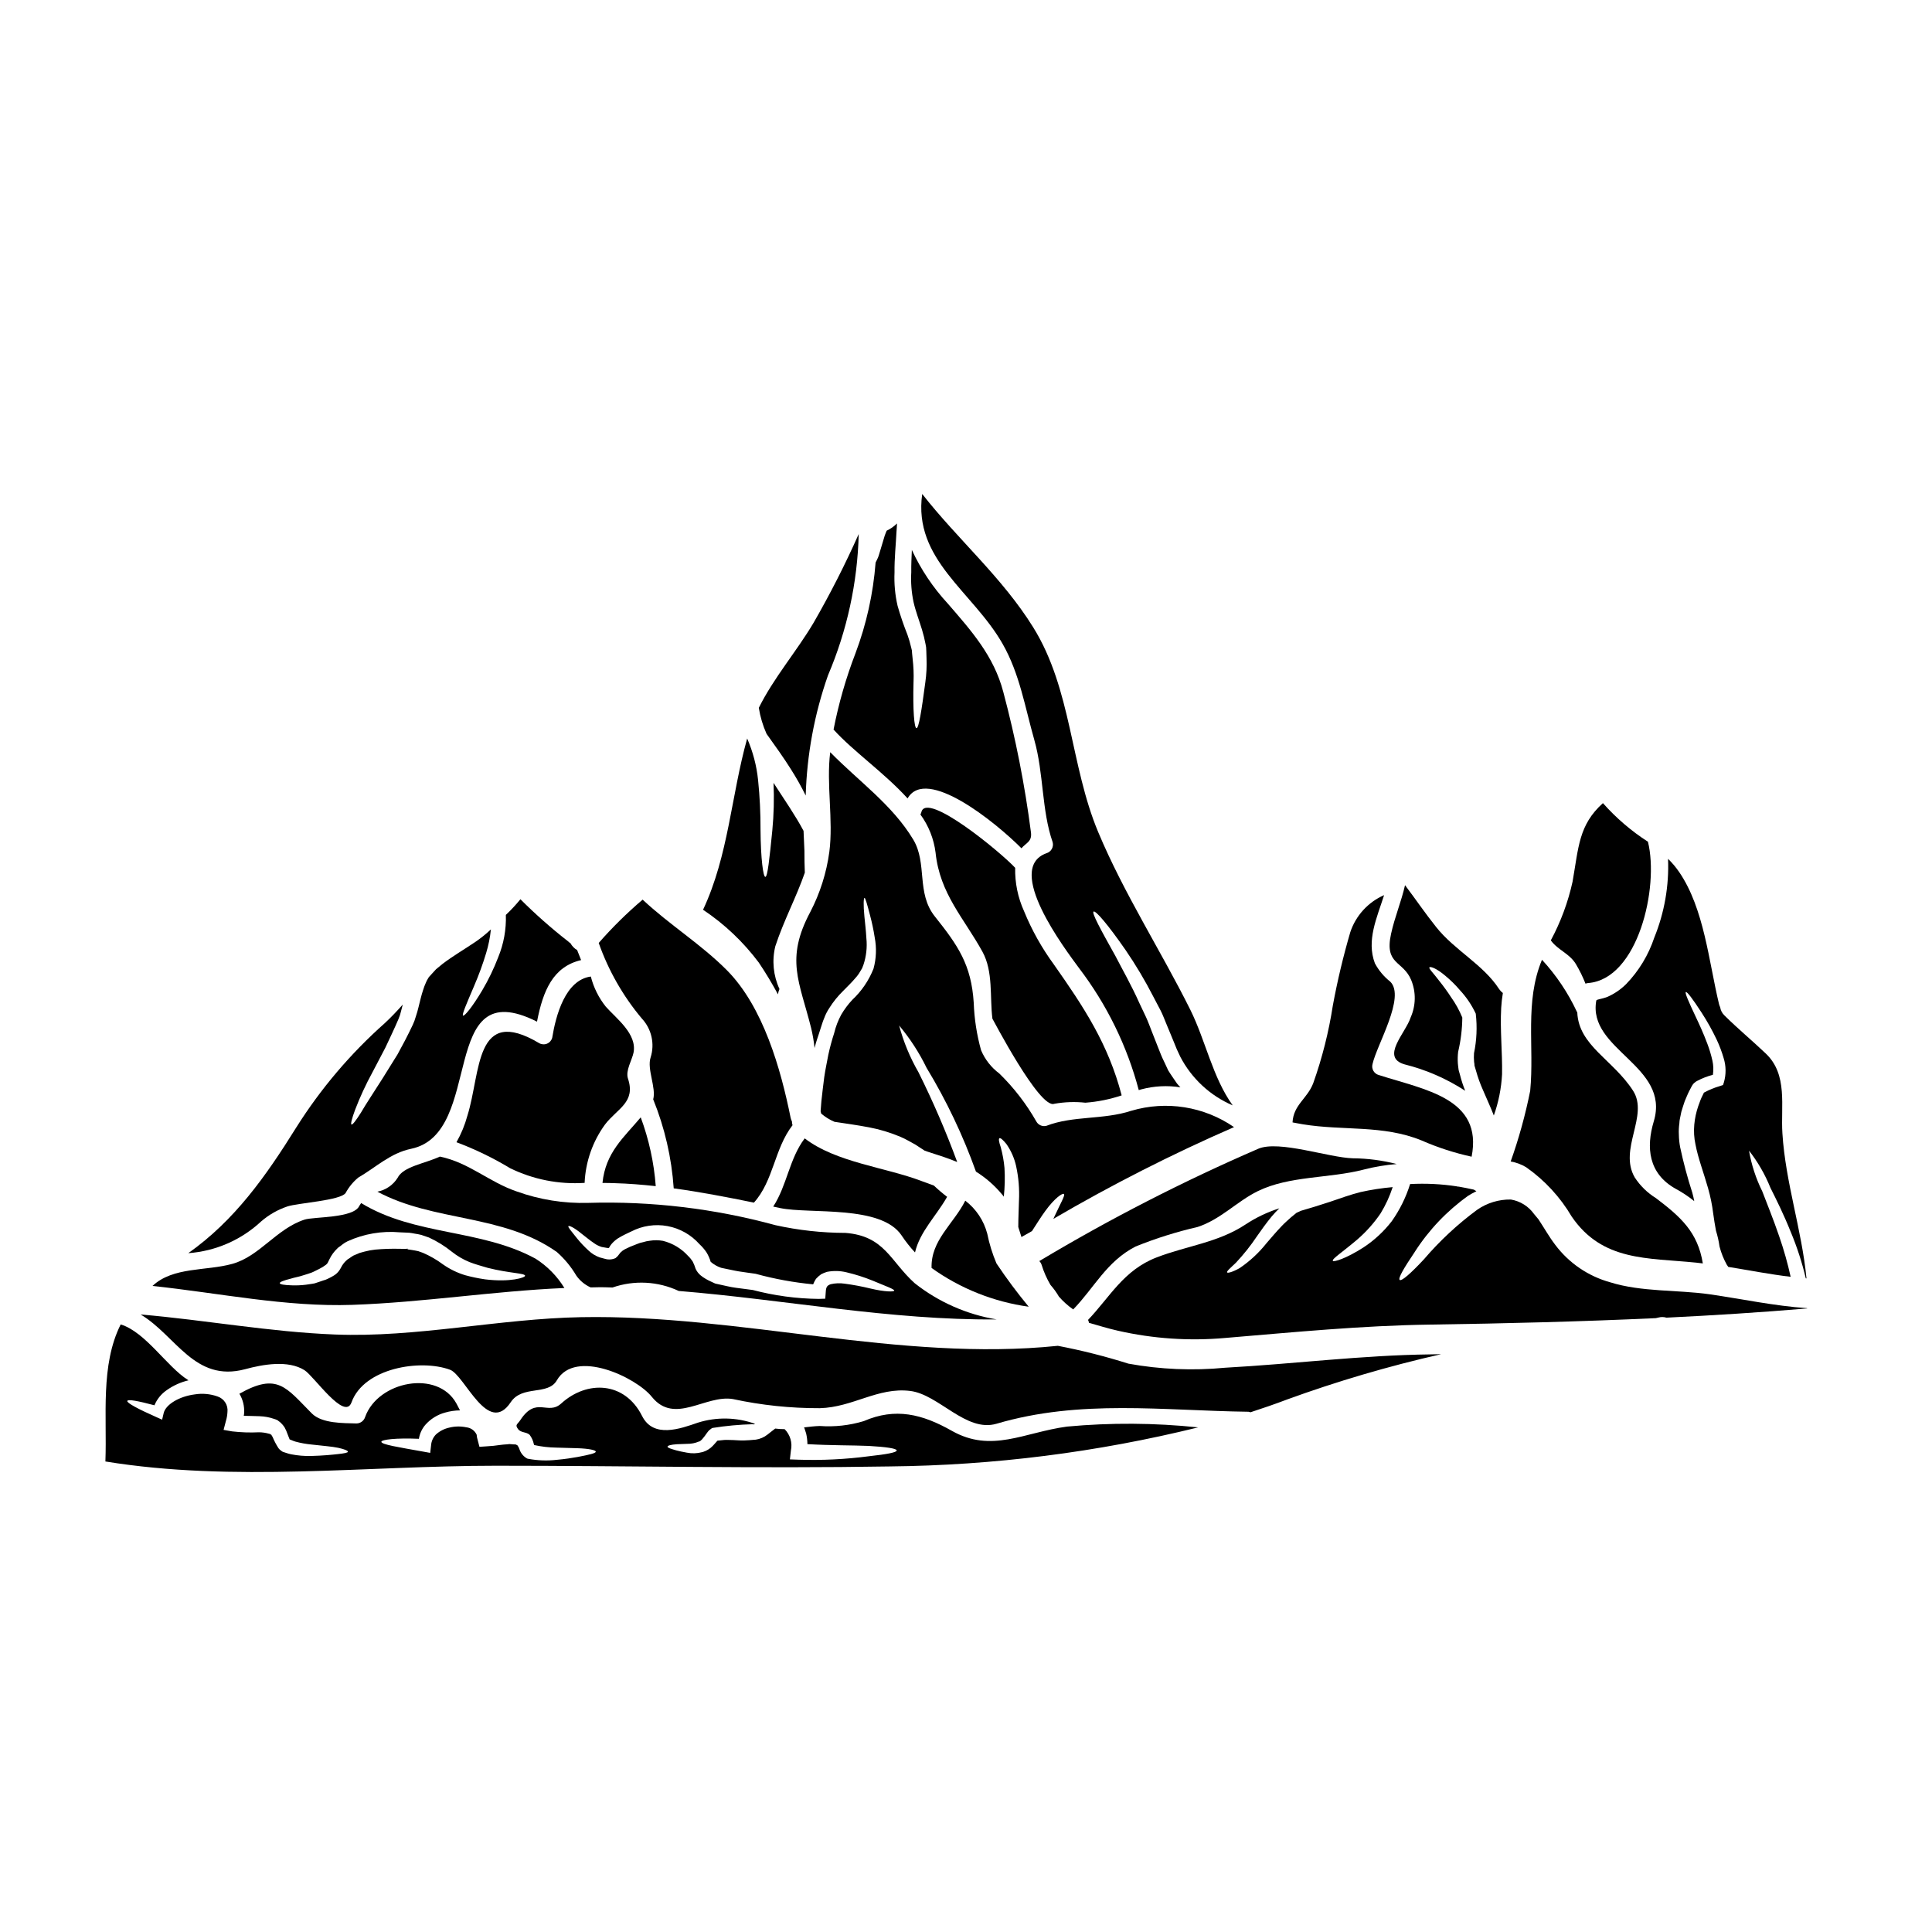
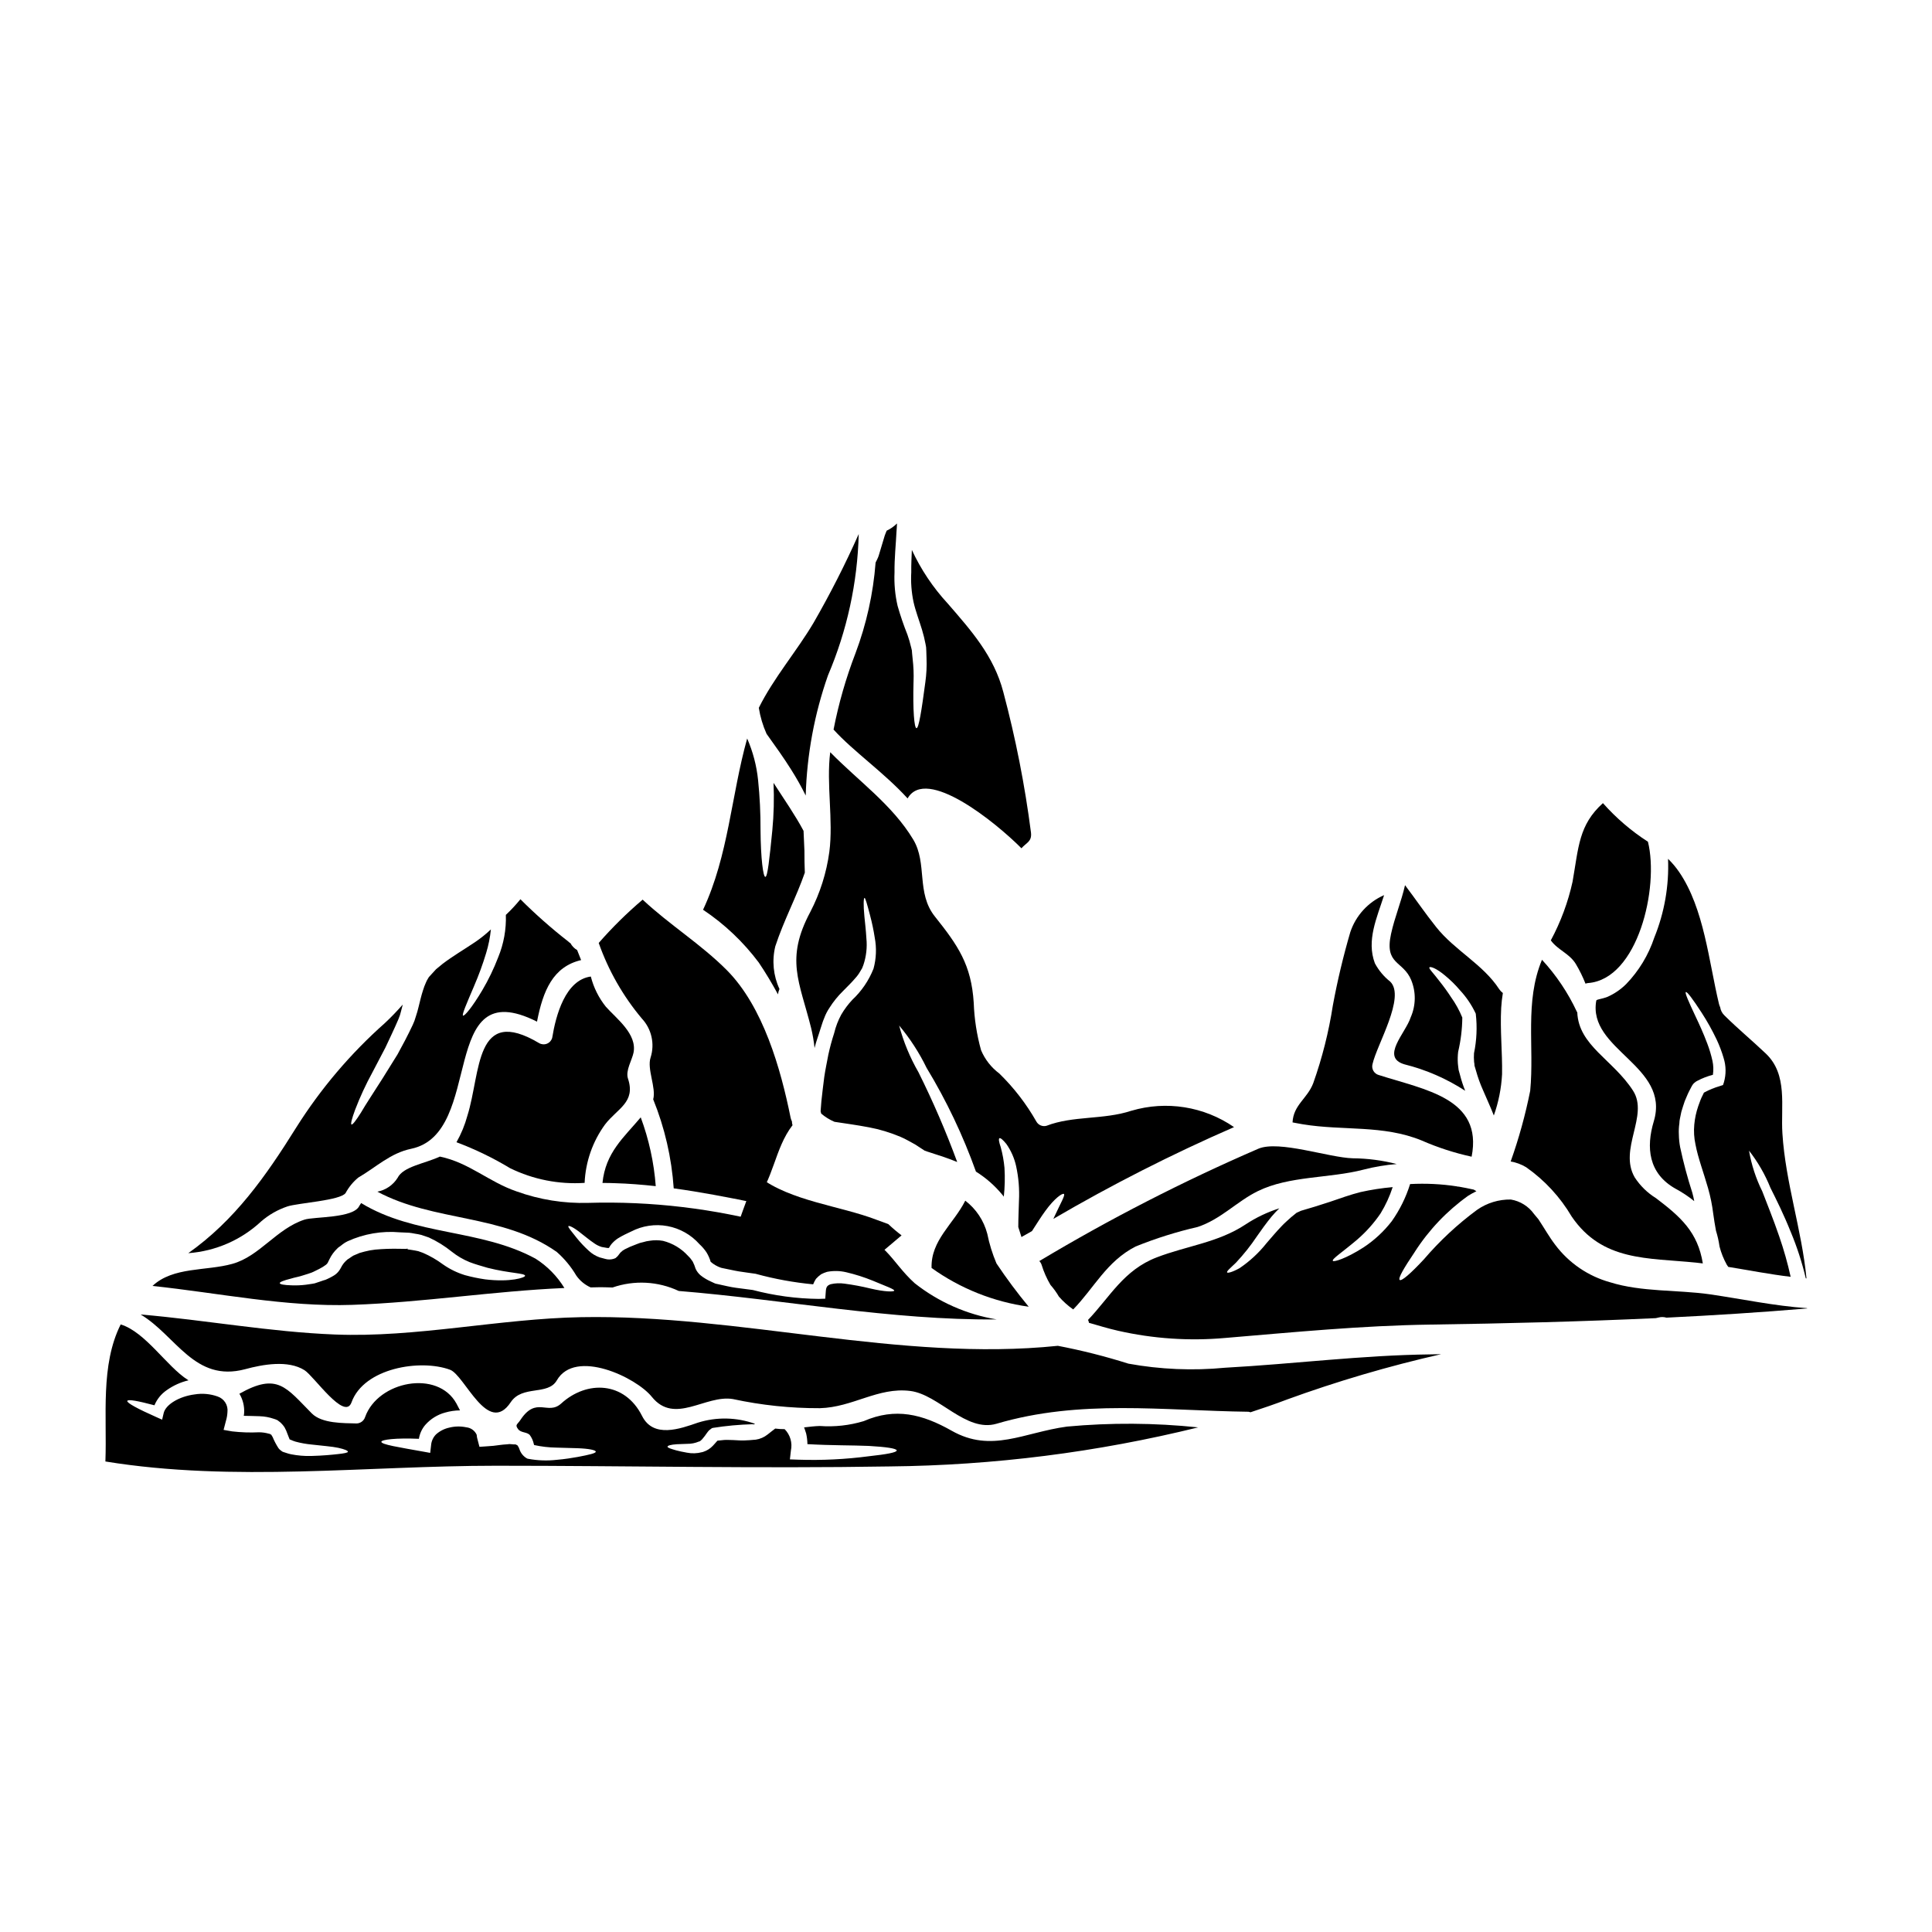
<svg xmlns="http://www.w3.org/2000/svg" fill="#000000" width="800px" height="800px" version="1.1" viewBox="144 144 512 512">
  <g>
    <path d="m280.88 459.73c-7.356-2.523-12.555-7.621-20.305-9.223-4.016 1.867-9.742 2.629-11.215 5.648-1.203 1.91-3.141 3.231-5.356 3.652 15.047 8.062 33.195 5.856 47.539 15.969 2.043 1.797 3.789 3.906 5.172 6.25 0.961 1.379 2.277 2.465 3.809 3.152 0.867 0 1.73-0.055 2.625-0.055 1.051 0 2.129 0.055 3.18 0.078 5.746-1.992 12.039-1.664 17.543 0.918 28.023 2.281 56.285 7.801 84.23 7.539-7.922-1.316-15.387-4.613-21.695-9.59-6.512-5.856-7.93-12.527-18.387-13.34l0.004 0.004c-6.238-0.016-12.453-0.703-18.543-2.051-16.148-4.41-32.863-6.398-49.594-5.906-6.473 0.188-12.918-0.848-19.008-3.047zm22.586 14.734c0.5 0.078 1 0.184 1.523 0.266h0.371c0.051-0.055 0.078-0.133 0.102-0.156v-0.004c0.164-0.305 0.359-0.598 0.578-0.867 0.488-0.574 1.055-1.078 1.68-1.5 0.578-0.344 1.234-0.734 1.84-1.023 0.602-0.289 1.129-0.551 1.707-0.816v0.004c2.961-1.539 6.352-2.047 9.633-1.438 3.277 0.609 6.262 2.297 8.473 4.797 0.691 0.637 1.309 1.352 1.836 2.129 0.492 0.797 0.871 1.652 1.133 2.547 0.809 0.699 1.742 1.234 2.754 1.574l0.473 0.105c1.418 0.266 2.754 0.605 4.199 0.844 1.445 0.234 2.945 0.418 4.387 0.629l0.156 0.023 0.078 0.027 0.004 0.004c4.945 1.348 10 2.269 15.102 2.754 0.203-0.504 0.449-0.988 0.738-1.445 0.414-0.461 0.883-0.875 1.387-1.234 0.5-0.258 1.016-0.469 1.551-0.629 1.688-0.328 3.422-0.293 5.094 0.105 2.394 0.559 4.738 1.305 7.016 2.231 3.676 1.523 5.699 2.258 5.699 2.625 0 0.367-2.469 0.371-6.328-0.551-2.262-0.551-4.551-0.98-6.859-1.285-1.223-0.18-2.469-0.125-3.676 0.156-0.996 0.371-1.207 0.789-1.285 2.074l-0.129 1.758-1.758 0.055h-0.004c-5.887-0.066-11.746-0.859-17.441-2.359-1.445-0.184-2.918-0.395-4.414-0.578-1.496-0.184-3.203-0.629-4.832-0.973l-0.602-0.129-0.055-0.027-0.102-0.023c-0.844-0.422-1.629-0.707-2.496-1.234v-0.004c-0.48-0.273-0.938-0.59-1.367-0.945-0.547-0.469-0.984-1.051-1.285-1.707-0.199-0.66-0.461-1.305-0.773-1.922-0.348-0.547-0.762-1.051-1.234-1.496-1.77-1.957-4.078-3.348-6.637-3.988-1.172-0.207-2.367-0.215-3.543-0.023-0.578 0.062-1.148 0.188-1.703 0.363-0.586 0.109-1.16 0.285-1.707 0.527-0.605 0.234-1.18 0.473-1.785 0.707-0.473 0.234-0.945 0.445-1.418 0.68v0.004c-0.371 0.195-0.707 0.441-1 0.734-0.164 0.148-0.309 0.316-0.422 0.5-0.273 0.41-0.609 0.773-0.996 1.074-0.855 0.398-1.824 0.473-2.731 0.215l-1.473-0.395c-1.074-0.379-2.059-0.977-2.891-1.758-1.145-1.039-2.207-2.16-3.176-3.363-1.5-1.895-2.391-2.891-2.231-3.148 0.156-0.262 1.496 0.344 3.441 1.945 0.973 0.73 2.125 1.73 3.469 2.625h-0.004c0.59 0.414 1.242 0.73 1.934 0.941z" />
    <path d="m443.82 438.36c-7.402 2.441-15.418 1.258-22.508 3.992h0.004c-1.031 0.273-2.121-0.18-2.652-1.105-2.664-4.695-5.977-8.992-9.84-12.762-2.133-1.59-3.801-3.719-4.832-6.172-1.137-4.086-1.789-8.293-1.941-12.527-0.629-10.141-4.203-15.262-10.297-22.902-4.992-6.25-1.945-14.051-5.727-20.379-5.512-9.195-14.562-15.551-22.012-23.168-1.074 8.508 0.871 17.969-0.234 26.422v-0.004c-0.75 5.559-2.457 10.941-5.043 15.918-6.691 12.527-2.863 18.438 0.211 30.727 0.422 1.758 0.73 3.539 0.918 5.336 0.422-1.816 1.078-3.418 1.574-5.117 0.34-0.945 0.523-1.758 0.969-2.781v-0.004c0.359-0.98 0.836-1.914 1.422-2.781 1.016-1.602 2.211-3.086 3.57-4.414 1.207-1.234 2.418-2.394 3.281-3.445v0.004c0.488-0.527 0.91-1.105 1.262-1.734 0.18-0.289 0.445-0.707 0.523-0.867l0.344-0.895v0.004c0.758-2.262 1.027-4.664 0.789-7.039-0.129-2.234-0.367-4.152-0.523-5.754-0.316-3.203-0.211-4.938 0.023-4.965s0.707 1.73 1.5 4.723l-0.004 0.004c0.508 1.902 0.91 3.832 1.211 5.777 0.523 2.738 0.418 5.559-0.316 8.246-1.242 3.137-3.16 5.961-5.625 8.266-1.121 1.199-2.109 2.519-2.938 3.938-0.832 1.539-1.461 3.18-1.867 4.883-0.613 1.883-1.129 3.793-1.547 5.727-0.344 1.918-0.789 3.859-1.078 5.902-0.293 2.043-0.5 4.227-0.758 6.383-0.078 0.891-0.133 1.812-0.211 2.703 0.055 0.207 0.105 0.395 0.156 0.602l-0.004 0.004c1.055 0.902 2.242 1.641 3.519 2.184 2.918 0.449 5.902 0.844 9.055 1.445v-0.004c2.902 0.543 5.734 1.398 8.453 2.547 1.344 0.555 2.602 1.344 3.891 2.023 0.84 0.551 1.68 1.078 2.496 1.629 0.445 0.156 0.867 0.316 1.312 0.445 2.652 0.844 5.07 1.629 7.328 2.574h-0.004c-2.984-8.117-6.414-16.062-10.273-23.805-2.238-3.883-3.961-8.039-5.117-12.371 2.875 3.426 5.32 7.191 7.273 11.215 5.277 8.703 9.656 17.918 13.082 27.5 2.621 1.637 4.961 3.684 6.934 6.066 0.164 0.18 0.312 0.371 0.445 0.578 0.277-2.527 0.34-5.078 0.184-7.617-0.168-1.863-0.504-3.707-0.996-5.508-0.477-1.367-0.605-2.207-0.344-2.363 0.266-0.152 0.918 0.395 1.84 1.523 1.23 1.758 2.106 3.738 2.574 5.832 0.664 3.035 0.922 6.141 0.762 9.242-0.051 2.234-0.18 4.574-0.18 6.934 0.289 0.867 0.574 1.758 0.84 2.652l2.785-1.574c1.281-1.969 2.441-3.859 3.57-5.383 2.418-3.336 4.57-4.805 4.914-4.441 0.344 0.367-0.867 2.363-2.496 5.902-0.105 0.207-0.207 0.473-0.316 0.68l-0.004 0.004c15.469-9.043 31.457-17.164 47.883-24.32-7.949-5.481-17.949-7.074-27.211-4.332z" />
    <path d="m317.78 458.34c-0.465-6.234-1.805-12.371-3.981-18.23-4.492 5.356-9.32 9.297-10.137 17.387 1.051 0 2.102 0 3.203 0.055 3.691 0.102 7.289 0.395 10.914 0.789z" />
-     <path d="m382.92 471.39c1.062 1.602 2.254 3.113 3.566 4.519 1.316-5.57 5.57-9.562 8.508-14.734h0.004c-1.227-0.934-2.402-1.934-3.519-2.996-1.023-0.371-2.102-0.762-3.227-1.18-9.641-3.68-22.668-4.914-30.996-11.32-4.098 5.41-4.672 12.449-8.348 18.078 0.602 0.129 1.23 0.262 1.84 0.395 7.981 1.645 26.707-0.902 32.172 7.238z" />
+     <path d="m382.92 471.39h0.004c-1.227-0.934-2.402-1.934-3.519-2.996-1.023-0.371-2.102-0.762-3.227-1.18-9.641-3.68-22.668-4.914-30.996-11.32-4.098 5.41-4.672 12.449-8.348 18.078 0.602 0.129 1.23 0.262 1.84 0.395 7.981 1.645 26.707-0.902 32.172 7.238z" />
    <path d="m408.08 478.83c-1.078-2.535-1.898-5.172-2.441-7.871-0.914-3.492-2.965-6.578-5.832-8.77-3.102 6.172-9.168 10.504-8.93 17.836 7.621 5.457 16.453 8.98 25.738 10.266-3.039-3.672-5.887-7.496-8.535-11.461z" />
    <path d="m520.73 446.23c4.269 1.871 8.711 3.312 13.266 4.305 3.047-15.523-12.426-17.711-24.613-21.648v0.004c-1.25-0.348-1.988-1.637-1.652-2.891 1.129-5.117 8.824-17.805 4.699-21.852-1.676-1.324-3.062-2.977-4.07-4.863-2.285-6.066 0.523-12.027 2.441-18.066-4.234 1.852-7.488 5.414-8.953 9.797-1.871 6.398-3.418 12.887-4.629 19.441-1.082 7.012-2.82 13.906-5.195 20.594-1.574 4.121-5.25 5.723-5.488 10.398 0.867 0.156 1.758 0.344 2.731 0.5 10.742 1.758 21.25 0.105 31.465 4.281z" />
    <path d="m561.62 399.48c0.988 1.66 1.844 3.398 2.551 5.199 0.215-0.078 0.434-0.133 0.66-0.16 13.238-0.973 18.895-25.344 15.891-37.449h-0.004c-4.422-2.852-8.434-6.293-11.926-10.234-6.434 5.801-6.434 11.664-8.039 20.773h0.004c-1.195 5.445-3.141 10.695-5.777 15.602 1.891 2.594 4.91 3.43 6.641 6.269z" />
    <path d="m560.52 466.41c8.117 11.895 20.043 10.898 32.988 12.203 0.578 0.078 1.18 0.156 1.758 0.207-1.34-8.266-5.801-12.293-12.449-17.32l0.004 0.004c-2.246-1.391-4.152-3.254-5.594-5.465-4.359-7.477 3.781-16.367-0.445-22.98-5.305-8.246-14.422-11.926-14.789-20.773-0.027-0.055-0.078-0.078-0.105-0.156v-0.004c-2.352-5.039-5.473-9.688-9.246-13.777-4.648 11.164-1.996 23.012-3.125 34.723v0.004c-1.27 6.359-2.996 12.617-5.172 18.727 1.449 0.246 2.84 0.766 4.098 1.523 4.914 3.449 9.031 7.91 12.078 13.086z" />
    <path d="m420.03 479.17c0.574 1.871 1.367 3.672 2.363 5.356 0.844 0.957 1.594 1.996 2.234 3.098 1.121 1.277 2.391 2.414 3.781 3.391 5.598-5.75 8.828-12.715 16.531-16.676 5.332-2.156 10.832-3.887 16.438-5.176 6.144-2.023 10.375-6.75 15.918-9.48 8.375-4.121 18.965-3.363 28.074-5.723l0.004-0.004c2.875-0.742 5.809-1.234 8.77-1.473-3.805-0.98-7.711-1.492-11.637-1.523-6.383-0.184-19.516-4.832-25.004-2.547-19.988 8.648-39.391 18.598-58.074 29.785 0.273 0.273 0.477 0.605 0.602 0.973z" />
    <path d="m569.98 408.18c-1.812 0.68-2.574 0.574-2.941 0.945-2.418 13.129 19.68 17.254 15.23 32.043-2.074 6.906-1.445 13.816 5.777 17.859h0.004c1.742 0.941 3.398 2.039 4.938 3.285-0.129-0.711-0.289-1.445-0.5-2.207-1.285-3.969-2.363-8.004-3.231-12.082-0.207-1.094-0.32-2.199-0.34-3.309-0.055-1-0.012-2.004 0.133-2.996l0.051-0.707c0.055-0.422 0.105-0.551 0.156-0.844l0.316-1.523c0.293-0.973 0.578-1.891 0.895-2.809 0.395-0.895 0.762-1.867 1.156-2.625l0.602-1.156 0.156-0.289 0.055-0.078 0.102-0.184 0.027-0.023 0.027-0.027 0.051-0.078 0.223-0.277c0.184-0.156 0.371-0.316 0.551-0.445l0.371-0.211c1.312-0.699 2.707-1.238 4.148-1.605 0.188-1.246 0.145-2.519-0.129-3.754-0.348-1.543-0.801-3.062-1.367-4.543-1.051-2.809-2.18-5.227-3.125-7.223-1.867-3.969-2.867-6.254-2.551-6.41 0.316-0.156 1.785 1.758 4.203 5.492 1.477 2.281 2.801 4.66 3.969 7.113 0.734 1.57 1.352 3.195 1.836 4.863 0.664 2.098 0.691 4.344 0.078 6.457l-0.234 0.711-0.867 0.289c-1.422 0.414-2.793 0.977-4.098 1.68l-0.105 0.051-0.051 0.133-0.578 1.18c-0.371 0.789-0.551 1.496-0.867 2.258v0.008c-0.547 1.578-0.898 3.219-1.051 4.883-0.164 1.758-0.059 3.531 0.316 5.254 0.68 3.621 2.152 7.43 3.363 11.688h-0.004c0.617 2.168 1.062 4.383 1.34 6.621 0.207 1.523 0.449 3.047 0.734 4.57v-0.004c0.43 1.375 0.746 2.777 0.945 4.203 0.434 1.676 1.078 3.293 1.918 4.809 0.133 0.207 0.266 0.395 0.395 0.574 5.512 0.895 10.98 1.969 16.531 2.629-0.797-3.621-1.809-7.188-3.023-10.691-1.574-4.625-3.227-8.617-4.492-11.949-1.691-3.41-2.875-7.047-3.519-10.797 2.344 3 4.254 6.312 5.672 9.84 1.602 3.203 3.543 7.086 5.41 11.766h0.004c1.652 3.965 2.977 8.059 3.965 12.242h0.18c-1.258-12.949-5.566-25.398-6.379-38.398-0.473-7.223 1.496-15.574-4.387-21.168-3.621-3.445-7.43-6.594-10.977-10.113-0.609-0.582-1.008-1.348-1.133-2.18-0.133-0.277-0.238-0.57-0.312-0.871-2.703-11.215-3.914-25.238-10.555-34.957h-0.004c-0.859-1.262-1.844-2.434-2.941-3.492 0.289 7.141-0.957 14.258-3.648 20.879-1.535 4.613-4.082 8.824-7.461 12.32-1.434 1.422-3.113 2.57-4.957 3.383z" />
    <path d="m518 403.77c1.285 3.164 1.227 6.715-0.156 9.84-1.316 4.148-8.066 10.555-1.656 12.449 5.719 1.426 11.16 3.793 16.102 7.008-0.551-1.359-1.008-2.758-1.367-4.176l-0.371-1.336c-0.129-0.816-0.129-1.156-0.207-1.762-0.066-1.016-0.043-2.039 0.078-3.047 0.703-2.981 1.074-6.027 1.102-9.086-0.785-1.914-1.789-3.731-2.992-5.41-0.934-1.445-1.945-2.836-3.019-4.18-1.652-2.207-2.941-3.391-2.703-3.703 0.234-0.316 1.84 0.211 4.227 2.231v0.004c1.395 1.152 2.688 2.426 3.859 3.809 1.688 1.816 3.09 3.879 4.148 6.121l0.027 0.051 0.027 0.129c0.395 3.473 0.238 6.984-0.473 10.402-0.055 0.77-0.047 1.543 0.023 2.312 0.066 0.32 0.102 0.645 0.105 0.973l0.395 1.34v-0.004c0.484 1.75 1.098 3.461 1.84 5.117 0.922 2.203 1.996 4.438 2.891 6.773h-0.004c1.25-3.516 1.984-7.195 2.184-10.926 0.105-5.828-0.551-11.715-0.234-17.52h-0.004c0.078-1.344 0.227-2.688 0.449-4.019-0.379-0.285-0.707-0.629-0.973-1.023-4.281-6.594-11.809-10.27-16.73-16.492-2.918-3.652-5.383-7.305-8.223-11.059-0.996 4.387-2.731 8.457-3.703 12.898-1.812 8.289 3.207 7.031 5.359 12.285z" />
-     <path d="m404.35 396.2c2.918 5.277 1.918 12.078 2.652 17.777-0.027-0.18 12.5 24.035 16.391 22.539 2.719-0.488 5.496-0.586 8.246-0.289 3.273-0.246 6.504-0.895 9.613-1.941-3.543-13.605-10.008-23.375-17.992-34.723h0.004c-3.191-4.356-5.836-9.082-7.875-14.078-1.641-3.609-2.445-7.539-2.359-11.504-3.652-3.969-23.617-20.516-24.871-14.707-0.059 0.199-0.141 0.391-0.242 0.574 2.176 2.977 3.559 6.457 4.019 10.113 1.121 10.875 7.504 17.336 12.414 26.238z" />
    <path d="m220.12 463.73c2.867-0.945 14.129-1.574 15.473-3.574 0.84-1.559 1.973-2.938 3.336-4.07 4.805-2.809 8.508-6.488 14.023-7.644 19.727-4.098 6.805-47.039 33.359-33.695 1.602-8.246 4.254-14.562 11.688-16.312-0.34-0.895-0.707-1.758-1.051-2.652h-0.004c-0.738-0.43-1.348-1.059-1.758-1.809-0.219-0.137-0.422-0.297-0.602-0.477-4.449-3.465-8.68-7.199-12.668-11.188-1.195 1.469-2.484 2.852-3.859 4.148 0.129 3.84-0.562 7.664-2.023 11.215-1.156 3.019-2.562 5.938-4.203 8.723-2.731 4.598-4.754 6.957-5.117 6.75-0.363-0.207 0.895-3.074 2.941-7.871h-0.004c1.227-2.836 2.289-5.738 3.18-8.695 0.625-2.047 1.047-4.148 1.262-6.277-1.293 1.219-2.68 2.336-4.148 3.336-2.918 1.969-6.016 3.777-8.66 5.801l-1.73 1.422-1.73 1.891-0.184 0.207-0.266 0.449c-0.184 0.293-0.344 0.602-0.473 0.918-0.312 0.676-0.574 1.367-0.789 2.078-0.473 1.418-0.816 2.969-1.207 4.516-0.211 0.789-0.371 1.523-0.684 2.394l-0.395 1.23-0.445 1.051c-1.344 2.863-2.707 5.41-4.019 7.801-1.422 2.309-2.754 4.441-3.969 6.379-2.391 3.781-4.438 6.828-5.723 9.055-1.367 2.176-2.258 3.305-2.523 3.176-0.266-0.129 0.078-1.523 0.973-3.938 1.301-3.391 2.828-6.688 4.57-9.875 1.051-1.996 2.203-4.203 3.441-6.566 1.102-2.363 2.34-4.914 3.469-7.566l0.395-1.051 0.266-0.973c0.156-0.523 0.316-1.18 0.473-1.812-1.5 1.68-3.047 3.332-4.723 4.883l-0.004 0.008c-9.098 8.062-17.004 17.375-23.484 27.656-8.141 13.051-16.336 24.637-28.625 33.328 7.227-0.52 14.062-3.504 19.355-8.453 2.016-1.734 4.348-3.062 6.867-3.914z" />
    <path d="m426.76 522.06c-11.449 1.551-19.988 7.086-30.547 1.105-7.797-4.414-14.918-6.199-23.32-2.551-3.766 1.137-7.711 1.574-11.633 1.289-1.316 0.027-2.731 0.211-4.176 0.371 0.023 0.078 0.078 0.156 0.102 0.234l0.449 1.367v-0.004c0.211 0.934 0.328 1.883 0.34 2.84 6.356 0.367 12.055 0.289 16.23 0.473 4.672 0.262 7.43 0.68 7.43 1.207s-2.731 1.023-7.328 1.523h0.004c-6.223 0.82-12.504 1.129-18.777 0.918l-2.203-0.078 0.262-2.309-0.004-0.004c0.457-2.055-0.168-4.207-1.652-5.699-0.836 0.004-1.668-0.051-2.496-0.156-0.578 0.395-1.207 0.973-2.023 1.574-0.91 0.727-1.996 1.199-3.148 1.367h-0.051c-1.078 0.105-2.125 0.184-3.125 0.211-1 0.027-1.867-0.078-2.754-0.105-0.816 0-1.652-0.078-2.391-0.027-0.629 0.055-1.207 0.133-1.812 0.184-0.098 0.121-0.203 0.234-0.312 0.344-0.293 0.316-0.578 0.68-0.922 1.023-0.699 0.738-1.578 1.293-2.547 1.602-0.027 0-0.055 0.027-0.078 0.027-0.066 0.031-0.141 0.047-0.215 0.051-1.32 0.355-2.703 0.398-4.043 0.129-1.129-0.18-2.051-0.418-2.809-0.602-1.445-0.422-2.309-0.684-2.309-0.973s0.84-0.551 2.469-0.656c0.758-0.023 1.707-0.051 2.781-0.105 1.047 0.012 2.082-0.191 3.047-0.602l0.293-0.078-0.004-0.004c0.375-0.277 0.703-0.613 0.969-1 0.246-0.289 0.477-0.594 0.684-0.914 0.137-0.211 0.285-0.414 0.445-0.605l0.316-0.367c0.215-0.188 0.445-0.363 0.684-0.523l0.078-0.055 0.266-0.078c3.504-0.555 7.039-0.879 10.582-0.973l0.129 0.055h0.004c0.156-0.016 0.312-0.07 0.445-0.16-4.871-1.754-10.188-1.863-15.129-0.312-4.699 1.625-11.809 4.227-14.812-1.785-4.598-9.141-14.605-9.508-21.43-3.281-3.574 3.227-6.57-2.023-10.77 4.305-0.871 1.34-1.551 1.258-0.633 2.496 0.734 0.973 2.234 0.707 3.047 1.496v-0.004c0.539 0.727 0.918 1.559 1.105 2.445l0.078 0.266v-0.004c1.949 0.43 3.938 0.656 5.938 0.684 2.102 0.051 3.965 0.105 5.488 0.156 3.102 0.105 4.914 0.5 4.914 0.922s-1.73 0.812-4.75 1.391c-1.523 0.266-3.367 0.578-5.543 0.762h-0.004c-2.539 0.293-5.109 0.207-7.621-0.266l-0.207-0.051-0.156-0.078h-0.004c-0.898-0.523-1.578-1.352-1.914-2.336-0.113-0.367-0.281-0.711-0.5-1.023 0-0.078-0.367-0.234-0.367-0.234l-0.293-0.105-0.066-0.004-0.129 0.027-1.312-0.102-0.789 0.078c-0.551 0.051-1.051 0.051-1.656 0.156l-1.84 0.234-2.102 0.156-1.574 0.105-0.629-2.418c-0.078-0.266-0.051-0.527-0.105-0.789v0.008c-0.5-1.094-1.539-1.844-2.734-1.969-1.492-0.316-3.035-0.289-4.516 0.078-1.32 0.285-2.543 0.91-3.543 1.816-0.754 0.773-1.207 1.785-1.289 2.859l-0.234 2.023-1.602-0.293c-6.856-1.23-11.348-1.918-11.348-2.652 0.051-0.574 3.832-1.051 9.953-0.789v0.004c0.215-1.367 0.805-2.652 1.707-3.703 1.395-1.578 3.219-2.711 5.25-3.254 1.281-0.371 2.606-0.562 3.938-0.578-0.344-0.629-0.656-1.258-0.945-1.812-4.965-9.055-20.773-5.965-24.191 3.543-0.305 1.012-1.227 1.711-2.281 1.734-3.445-0.105-9.145 0.051-11.848-2.652-6.828-6.856-9.055-10.953-19.199-5.227 0.914 1.516 1.352 3.273 1.258 5.043-0.008 0.273-0.039 0.547-0.102 0.812 1.312 0.051 2.754 0.027 4.227 0.105v0.004c1.273 0.039 2.527 0.27 3.734 0.68l0.473 0.156 0.234 0.105c0.027 0.027 0.027 0 0.027 0 0.137 0.062 0.266 0.133 0.395 0.211l0.102 0.105c0.246 0.16 0.477 0.344 0.684 0.551 0.344 0.336 0.652 0.703 0.918 1.102l0.449 0.895c0.445 1.078 0.789 2.102 0.918 2.34l0.293 0.105h-0.004c0.402 0.18 0.812 0.34 1.234 0.473 1.426 0.387 2.887 0.648 4.359 0.785 2.891 0.344 5.332 0.5 7.016 0.867 1.68 0.367 2.547 0.762 2.547 1.027s-0.973 0.445-2.625 0.629-4.019 0.422-7.086 0.5c-1.797 0.051-3.594-0.102-5.359-0.449-0.445-0.09-0.883-0.215-1.312-0.367l-0.656-0.211c-0.074-0.039-0.156-0.066-0.238-0.078-0.047-0.043-0.102-0.074-0.156-0.102l-0.156-0.105-0.344-0.266c-0.191-0.148-0.359-0.324-0.496-0.523-0.594-0.926-1.105-1.902-1.523-2.918l-0.266-0.445c-0.051-0.078-0.051-0.027-0.027-0.078 0.023-0.051-0.129-0.105-0.266-0.184 0 0.027-0.023 0.027-0.051 0v-0.051h0.004c-0.074-0.047-0.145-0.102-0.211-0.16l-0.078-0.055c0.066 0.078 0.148 0.141 0.238 0.188l-0.105-0.027-0.266-0.078c-0.84-0.238-1.703-0.359-2.574-0.367-2.383 0.117-4.773 0.035-7.144-0.238l-2.254-0.395 0.629-2.418v0.004c0.227-0.754 0.359-1.531 0.395-2.316 0.219-1.816-0.867-3.535-2.602-4.121-1.953-0.699-4.051-0.887-6.094-0.551-4.098 0.523-7.644 2.676-8.195 4.914l-0.422 1.781-1.477-0.66c-4.992-2.207-7.934-3.809-7.75-4.309s2.836 0 7.195 1.156c0.668-1.617 1.793-3.004 3.234-3.996 1.746-1.242 3.719-2.133 5.805-2.625-0.051-0.027-0.129-0.078-0.184-0.105-5.543-3.492-11.215-12.688-17.805-14.703-5.41 10.82-3.598 24.215-4.047 36.32 34.066 5.543 69.156 1.129 103.48 1.129 34.746 0 69.602 0.762 104.35 0.184h-0.004c27.562-0.277 55-3.75 81.766-10.348-11.555-1.211-23.199-1.281-34.766-0.211z" />
    <path d="m280.65 526.74h-0.055l-0.078 0.027h-0.004c0.043 0.023 0.09 0.035 0.137 0.027z" />
    <path d="m290.34 419.02c-0.191 0.711-0.703 1.289-1.383 1.566s-1.449 0.223-2.082-0.148c-17.125-10.168-15.391 7.746-19.016 19.25-0.668 2.453-1.637 4.809-2.891 7.016 4.938 1.852 9.695 4.152 14.211 6.879 6.129 2.996 12.941 4.34 19.75 3.891 0.242-5.59 2.129-10.98 5.426-15.496 3.254-4.231 8.168-5.832 6.066-12.133-0.707-2.129 1.078-4.914 1.473-6.883 0.973-4.965-4.519-9.004-7.328-12.16-1.891-2.356-3.25-5.086-3.992-8.012-6.742 0.918-9.262 10.242-10.234 16.23z" />
    <path d="m237.39 489.8c18.832-0.656 37.348-3.648 56.184-4.465v0.004c-1.922-3.144-4.535-5.805-7.644-7.777-14.562-7.93-31.914-6.016-46.223-14.734h-0.004c-0.172 0.238-0.332 0.484-0.477 0.738-1.523 3.332-12.027 2.836-14.523 3.648-7.402 2.394-11.898 9.719-19.121 11.719-6.93 1.941-15.742 0.73-21.168 5.856 17.625 1.859 35.32 5.621 52.977 5.012zm-10.004-5.699c-0.844 0.184-1.602 0.234-2.34 0.367-1.238 0.152-2.484 0.207-3.731 0.16-2.019-0.055-3.148-0.266-3.176-0.578-0.027-0.316 1.078-0.734 2.969-1.207 0.945-0.316 2.152-0.473 3.418-0.922 0.629-0.207 1.34-0.395 2.019-0.656 0.68-0.266 1.285-0.629 1.969-0.945l0.105-0.051 0.051-0.027h-0.004c0.609-0.305 1.191-0.664 1.73-1.074 0.449-0.395 0.449-0.477 0.949-1.527 0.504-1.031 1.188-1.965 2.019-2.754l0.184-0.184 0.184-0.156 0.051-0.027 0.051-0.051 0.32-0.207 0.574-0.449 0.004-0.008c0.43-0.34 0.898-0.629 1.391-0.863 4.332-1.973 9.105-2.785 13.844-2.363l1.863 0.082 0.449 0.023h0.121l0.367 0.055 0.234 0.023 0.867 0.156v0.004c0.602 0.082 1.195 0.195 1.785 0.344 0.656 0.234 1.34 0.445 1.996 0.68 2.172 0.996 4.211 2.258 6.07 3.758 1.426 1.141 3.008 2.066 4.699 2.758 1.473 0.578 3.309 1.078 4.805 1.523 5.832 1.473 9.902 1.395 9.93 2.102 0.051 0.473-3.859 1.785-10.668 0.945l0.004-0.004c-1.781-0.258-3.543-0.629-5.277-1.102-2.082-0.641-4.051-1.605-5.832-2.859-1.637-1.215-3.41-2.238-5.281-3.047-0.418-0.133-0.84-0.293-1.258-0.449-0.5-0.129-1.129-0.207-1.707-0.316l-0.867-0.129-0.234-0.027-0.027-0.207-0.367 0.078-1.785-0.027h-0.004c-2.129-0.051-4.258 0.02-6.379 0.211-0.961 0.102-1.91 0.277-2.84 0.523-0.445 0.105-0.895 0.234-1.34 0.367l-1.051 0.449c-0.426 0.141-0.824 0.355-1.18 0.629l-0.605 0.422-0.316 0.18-0.051 0.055c-0.559 0.453-1.039 0.992-1.418 1.602-0.207 0.316-0.367 0.758-0.789 1.34-0.363 0.516-0.828 0.953-1.367 1.285-0.809 0.496-1.66 0.918-2.547 1.266l0.129-0.082c-0.953 0.312-1.848 0.645-2.715 0.914z" />
    <path d="m468.68 506.46c-8.555 0.824-17.184 0.461-25.637-1.078-6.137-1.941-12.379-3.519-18.699-4.727-41.812 4.328-84.336-8.379-126.35-7.59-21.723 0.395-43.625 5.461-65.266 4.594-17.258-0.68-34.242-3.832-51.457-5.305 9.379 5.598 14.289 18.07 27.688 14.5 4.648-1.262 11.371-2.496 15.742 0.266 2.496 1.574 10.629 13.523 12.449 8.535 3.281-9.141 18.254-11.555 26.109-8.66 3.914 1.445 10.059 17.711 16.102 8.59 3.07-4.598 9.84-1.68 12.203-5.777 4.883-8.48 21.066-0.789 25.191 4.387 6.043 7.477 14.211-0.656 21.488 0.574h-0.004c7.566 1.633 15.293 2.445 23.035 2.414 8.746-0.234 15.391-5.621 23.926-4.57 7.59 0.922 14.789 11.055 22.875 8.695 22.195-6.543 44.082-3.469 66.816-3.18h0.004c0.168 0.031 0.336 0.078 0.5 0.137 3.227-1.051 6.43-2.152 9.562-3.336l-0.004-0.004c13.391-4.875 27.074-8.898 40.969-12.055-0.918 0.027-1.863 0.055-2.809 0.055-18.352 0.223-36.211 2.535-54.438 3.535z" />
    <path d="m622.88 490.7c-0.027 0-0.027-0.027-0.055-0.027-8.691-0.602-17.098-2.418-25.766-3.676-8.508-1.207-18.043-0.578-26.344-3.176-5.82-1.609-10.941-5.102-14.562-9.93-1.574-2.047-2.941-4.492-4.438-6.75l-1.18-1.418c-1.457-2.043-3.668-3.422-6.144-3.836-3.199-0.055-6.332 0.902-8.953 2.734-5.176 3.82-9.898 8.215-14.078 13.102-3.496 3.758-5.965 5.902-6.434 5.465-0.473-0.441 1.129-3.148 3.992-7.402l-0.004-0.004c3.731-5.82 8.539-10.879 14.168-14.895 0.707-0.445 1.445-0.84 2.18-1.207-0.234-0.129-0.473-0.266-0.707-0.422-1.344-0.289-2.68-0.574-3.969-0.789v0.004c-0.113 0.004-0.227-0.004-0.34-0.023-0.062-0.012-0.125-0.027-0.184-0.055-4.09-0.629-8.234-0.828-12.371-0.605-1.094 3.516-2.734 6.836-4.859 9.844-2.094 2.707-4.621 5.051-7.477 6.934-4.75 3.047-7.953 3.938-8.141 3.57-0.293-0.5 2.496-2.258 6.539-5.699h-0.004c2.332-2.019 4.387-4.332 6.121-6.879 1.336-2.188 2.414-4.523 3.203-6.961-2.859 0.25-5.703 0.688-8.508 1.312-2.731 0.684-5.438 1.68-8.168 2.602-1.34 0.445-2.648 0.863-3.938 1.258-1.285 0.395-2.519 0.762-3.703 1.102-0.5 0.211-0.734 0.371-1.152 0.527-0.5 0.395-0.973 0.789-1.449 1.18-0.789 0.734-1.652 1.445-2.414 2.258-1.523 1.574-2.867 3.203-4.176 4.703l0.004 0.004c-2.008 2.512-4.379 4.707-7.043 6.512-1.969 1.105-3.176 1.367-3.332 1.156-0.184-0.289 0.789-1.102 2.363-2.602h-0.004c2.047-2.18 3.91-4.527 5.57-7.012 1.102-1.574 2.363-3.363 3.891-5.227 0.602-0.734 1.285-1.422 2.019-2.152h-0.004c-3.168 1.008-6.18 2.445-8.953 4.277-7.25 4.805-15.547 5.648-23.535 8.723-8.773 3.363-12.422 10.531-18.199 16.57 0.129 0.238 0.211 0.496 0.238 0.766 2.496 0.707 4.992 1.496 7.695 2.102 9.312 2.117 18.902 2.766 28.418 1.914 18.227-1.523 36.09-3.281 54.418-3.543 19.91-0.289 39.816-0.789 59.703-1.707l0.68-0.156c0.699-0.191 1.434-0.18 2.129 0.027 12.473-0.605 24.922-1.395 37.348-2.445-0.035 0-0.07-0.016-0.094-0.047z" />
    <path d="m353.69 348c1.398 2.207 2.68 4.484 3.832 6.828 0.316-10.859 2.305-21.605 5.906-31.855 5.055-11.859 7.82-24.57 8.145-37.457-3.574 8.039-7.566 15.883-11.957 23.508-4.438 7.516-10.582 14.605-14.523 22.562v-0.004c0.379 2.375 1.066 4.691 2.051 6.887 2.344 3.273 4.602 6.422 6.547 9.531z" />
    <path d="m345.1 399.11c1.84 2.731 3.519 5.543 5.07 8.406 0.062-0.488 0.195-0.969 0.395-1.422-1.637-3.539-2.023-7.527-1.102-11.316 2.258-6.879 5.566-12.988 7.824-19.516-0.078-1.758-0.105-3.727-0.105-5.801-0.078-1.918-0.156-3.703-0.234-5.277-2.176-4.098-5.117-8.328-7.953-12.715h-0.004c0.188 4.199 0.078 8.406-0.32 12.594-0.758 7.644-1.258 12.266-1.84 12.32-0.578 0.055-1.23-4.832-1.285-12.426 0.02-4.418-0.195-8.832-0.648-13.227-0.387-3.801-1.363-7.516-2.891-11.02-4.254 15.207-4.914 30.914-11.691 45.387h0.004c5.688 3.797 10.684 8.535 14.781 14.012z" />
    <path d="m316.42 424.23c-1.023 3.098 1.523 8.012 0.684 11.109v-0.004c3.051 7.527 4.883 15.488 5.438 23.59 7.117 0.973 14.168 2.34 21.254 3.781 5.227-5.805 5.41-14.289 10.234-20.516-0.105-0.32-0.16-0.656-0.16-0.996-0.145-0.301-0.262-0.621-0.34-0.945-2.625-13.023-7.273-29.441-16.926-39.16-6.879-6.906-15.207-12.027-22.297-18.676-4.16 3.531-8.051 7.367-11.641 11.48 2.57 7.301 6.438 14.082 11.414 20.012 2.59 2.762 3.484 6.711 2.34 10.324z" />
-     <path d="m418.11 340.12c2.496 8.801 1.918 18.648 4.856 27.078 0.332 1.262-0.402 2.555-1.652 2.918-11.27 4.07 4.992 25.473 8.66 30.465 7.336 9.625 12.711 20.605 15.809 32.305 0.234-0.078 0.473-0.133 0.734-0.211h0.004c3.356-0.887 6.863-1.066 10.297-0.523-0.293-0.316-0.605-0.629-0.895-1l-1.207-1.758c-0.395-0.574-0.816-1.207-1.156-1.781l-0.816-1.762-0.5-1.047-0.234-0.5-0.316-0.734c-0.262-0.684-0.551-1.367-0.816-2.051-0.551-1.391-1.074-2.731-1.602-4.07-0.527-1.34-0.996-2.652-1.574-3.914-0.578-1.258-1.18-2.469-1.73-3.652-2.156-4.828-4.519-8.926-6.356-12.5-3.938-7.039-6.356-11.477-5.805-11.809 0.551-0.332 3.809 3.469 8.457 10.168l-0.004-0.008c2.711 3.957 5.168 8.078 7.356 12.344 0.629 1.207 1.285 2.445 1.945 3.703 0.656 1.258 1.129 2.652 1.707 3.992s1.129 2.754 1.73 4.176l0.867 2.129 0.895 1.918h-0.004c3.004 5.797 7.926 10.371 13.922 12.945-5.34-7.426-7.148-17.082-11.242-25.355-7.871-15.785-17.57-30.758-24.402-47.066-7.406-17.676-7.016-37.82-17.203-54.234-8.246-13.293-20.016-23.324-29.441-35.379-2.445 17.441 13.422 25.844 21.324 39.754 4.516 7.918 5.91 16.742 8.395 25.461z" />
    <path d="m364.9 337.34c5.203 5.75 13.527 11.527 19.621 18.25 4.914-8.59 23.297 6.297 30.176 13.215 1.234-1.473 2.809-1.707 2.523-4.176-1.621-12.555-4.066-24.988-7.328-37.219-2.496-9.562-8.457-16.227-14.762-23.508v0.004c-3.879-4.203-7.078-8.984-9.48-14.172-0.078 1.918-0.184 3.859-0.156 5.934v0.004c-0.148 2.637 0.055 5.285 0.602 7.871 0.555 2.469 1.5 4.856 2.258 7.379 0.375 1.234 0.68 2.488 0.922 3.754l0.156 0.867c0.027 0.527 0.027 0.684 0.051 1.023 0 0.633 0.027 1.234 0.055 1.816 0.094 2.148-0.016 4.305-0.316 6.434-0.996 7.512-1.73 12.16-2.336 12.16-0.602 0-1-4.75-0.789-12.344h0.004c0.074-2-0.004-4-0.238-5.988-0.051-0.5-0.102-1.051-0.156-1.574 0-0.234-0.051-0.629-0.051-0.707l-0.207-0.867h-0.004c-0.258-1.121-0.582-2.227-0.969-3.309-0.996-2.496-1.867-5.035-2.602-7.617-0.676-2.918-0.949-5.914-0.816-8.902-0.051-3.652 0.371-7.516 0.527-10.82 0.078-0.734 0.078-1.395 0.129-2.102h-0.027c-0.785 0.777-1.699 1.418-2.703 1.887-0.184 0.449-0.395 0.922-0.523 1.316-0.32 1.023-0.578 1.945-0.844 2.809-0.266 0.867-0.523 1.73-0.734 2.441-0.211 0.707-0.578 1.316-0.789 1.785-0.031 0.027-0.051 0.066-0.051 0.109-0.633 8.223-2.426 16.312-5.332 24.031-2.523 6.559-4.465 13.32-5.809 20.215z" />
  </g>
</svg>